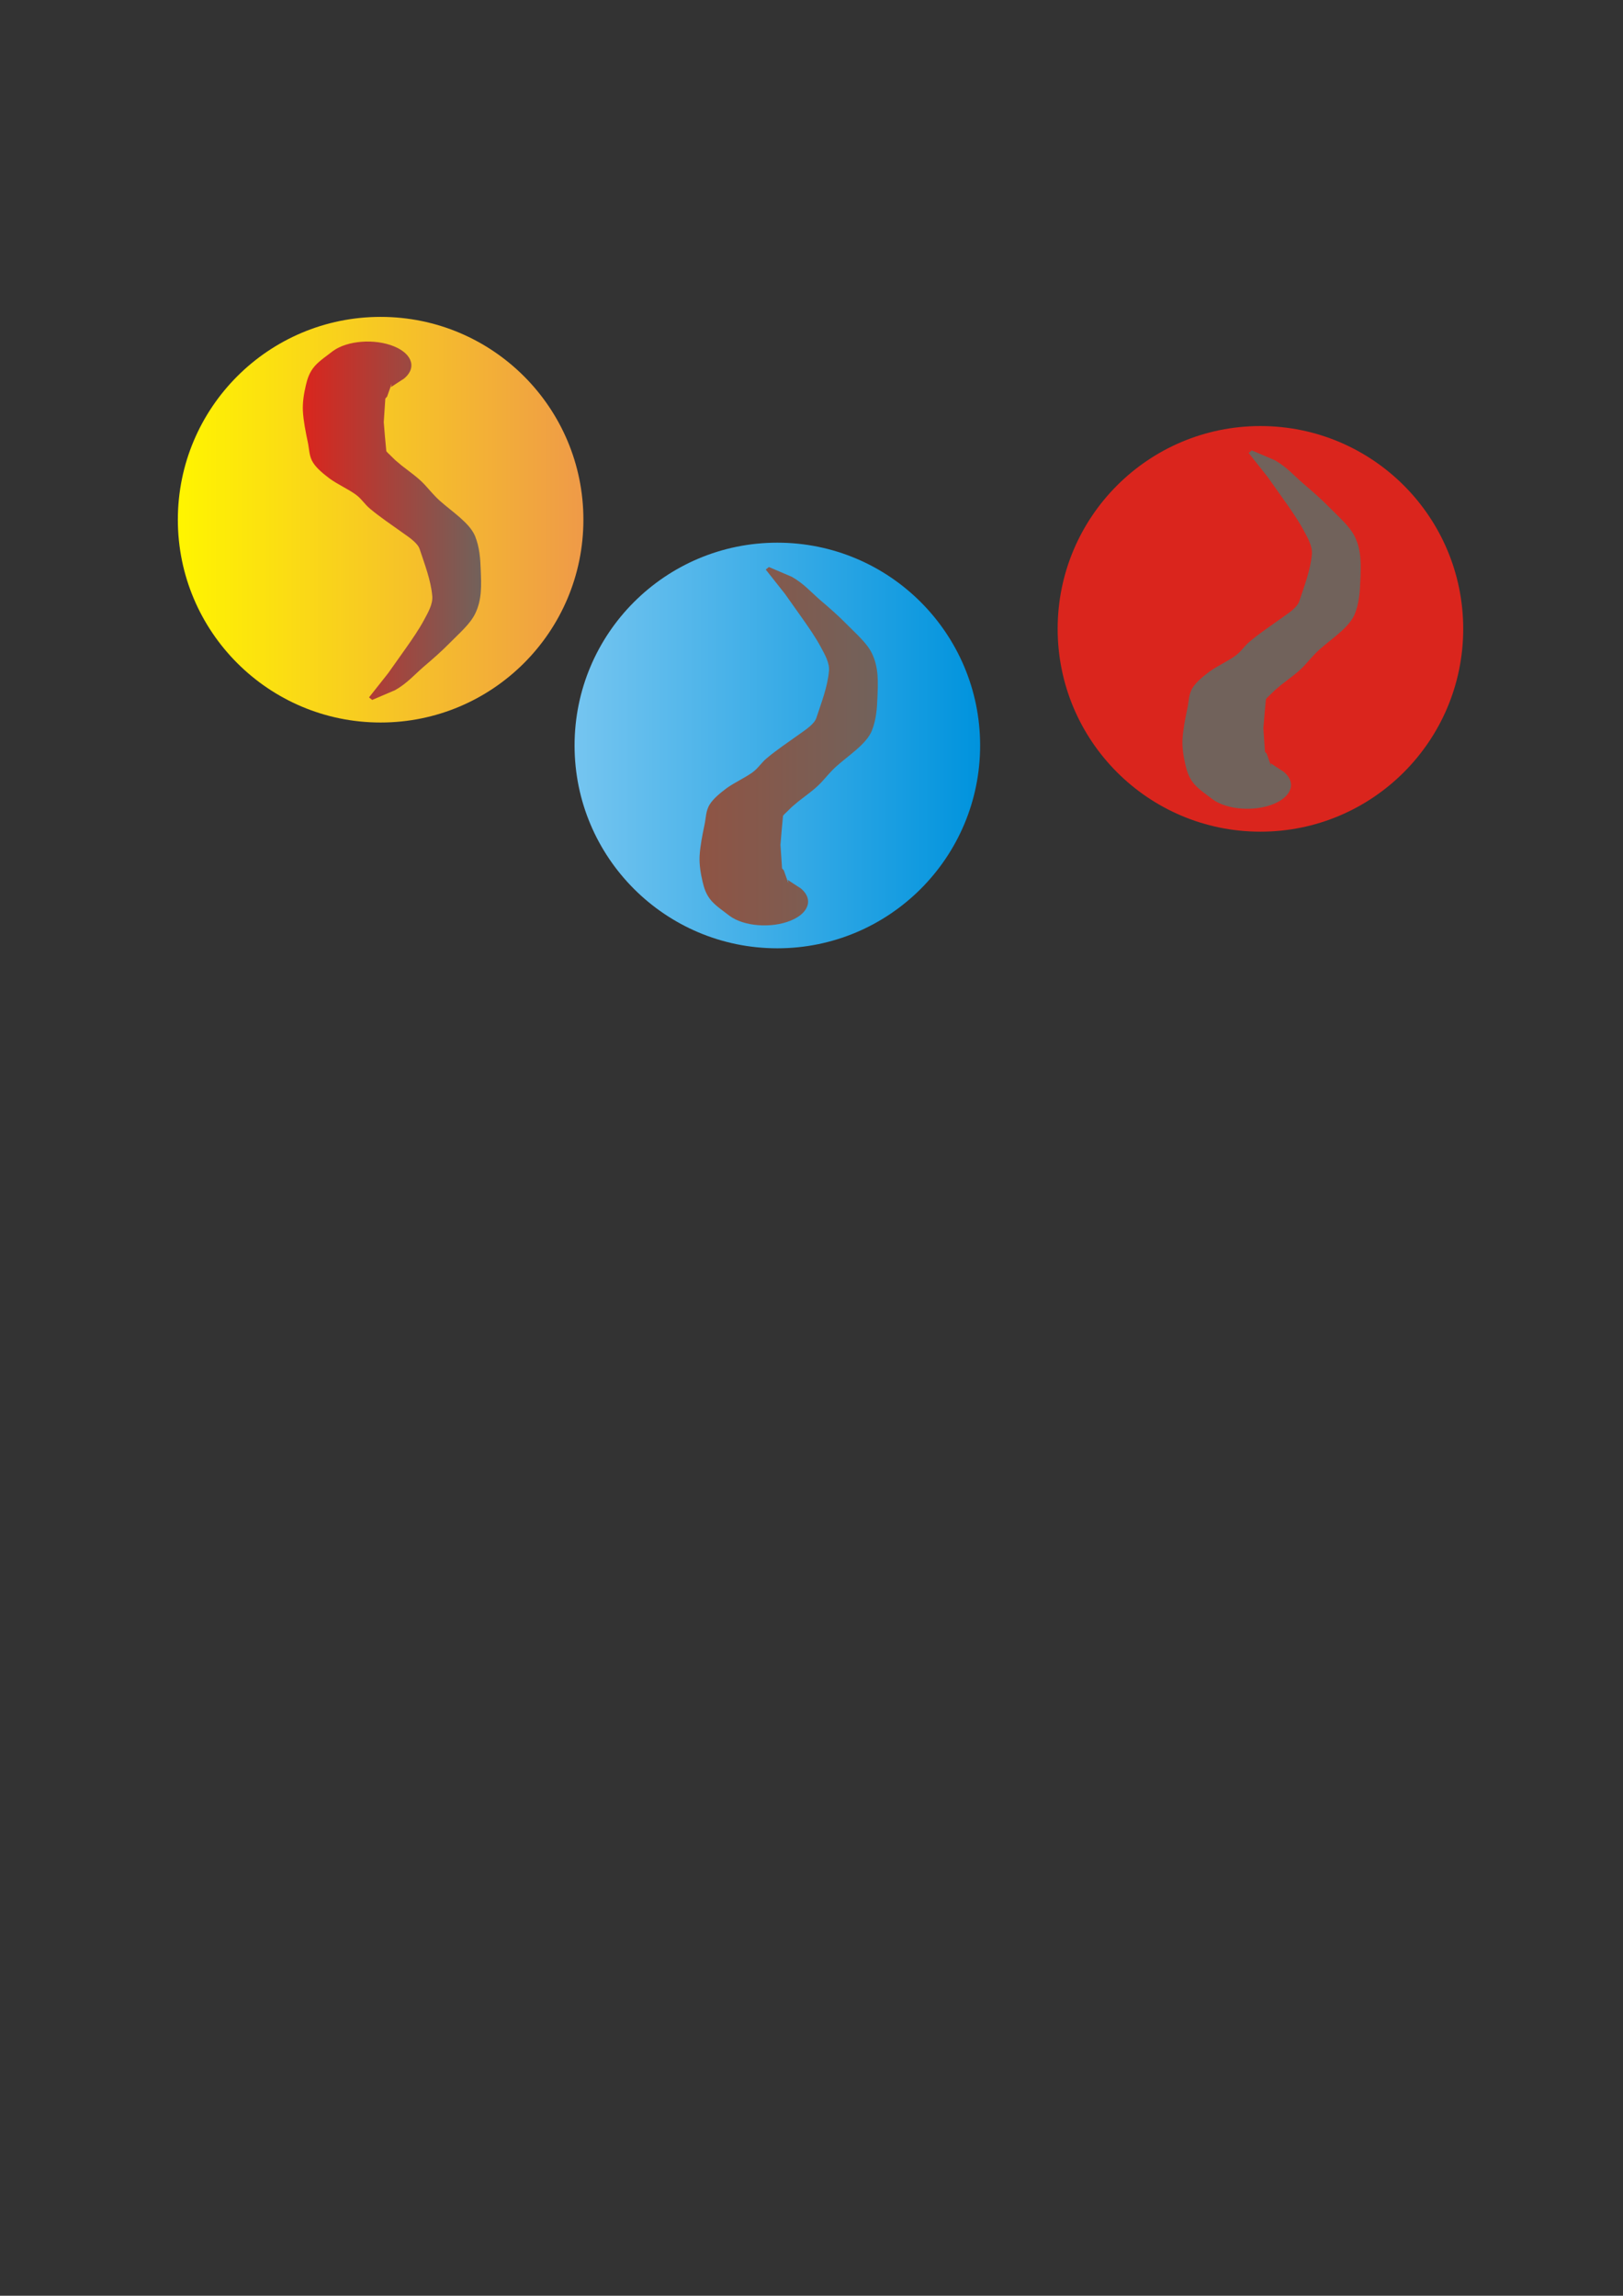
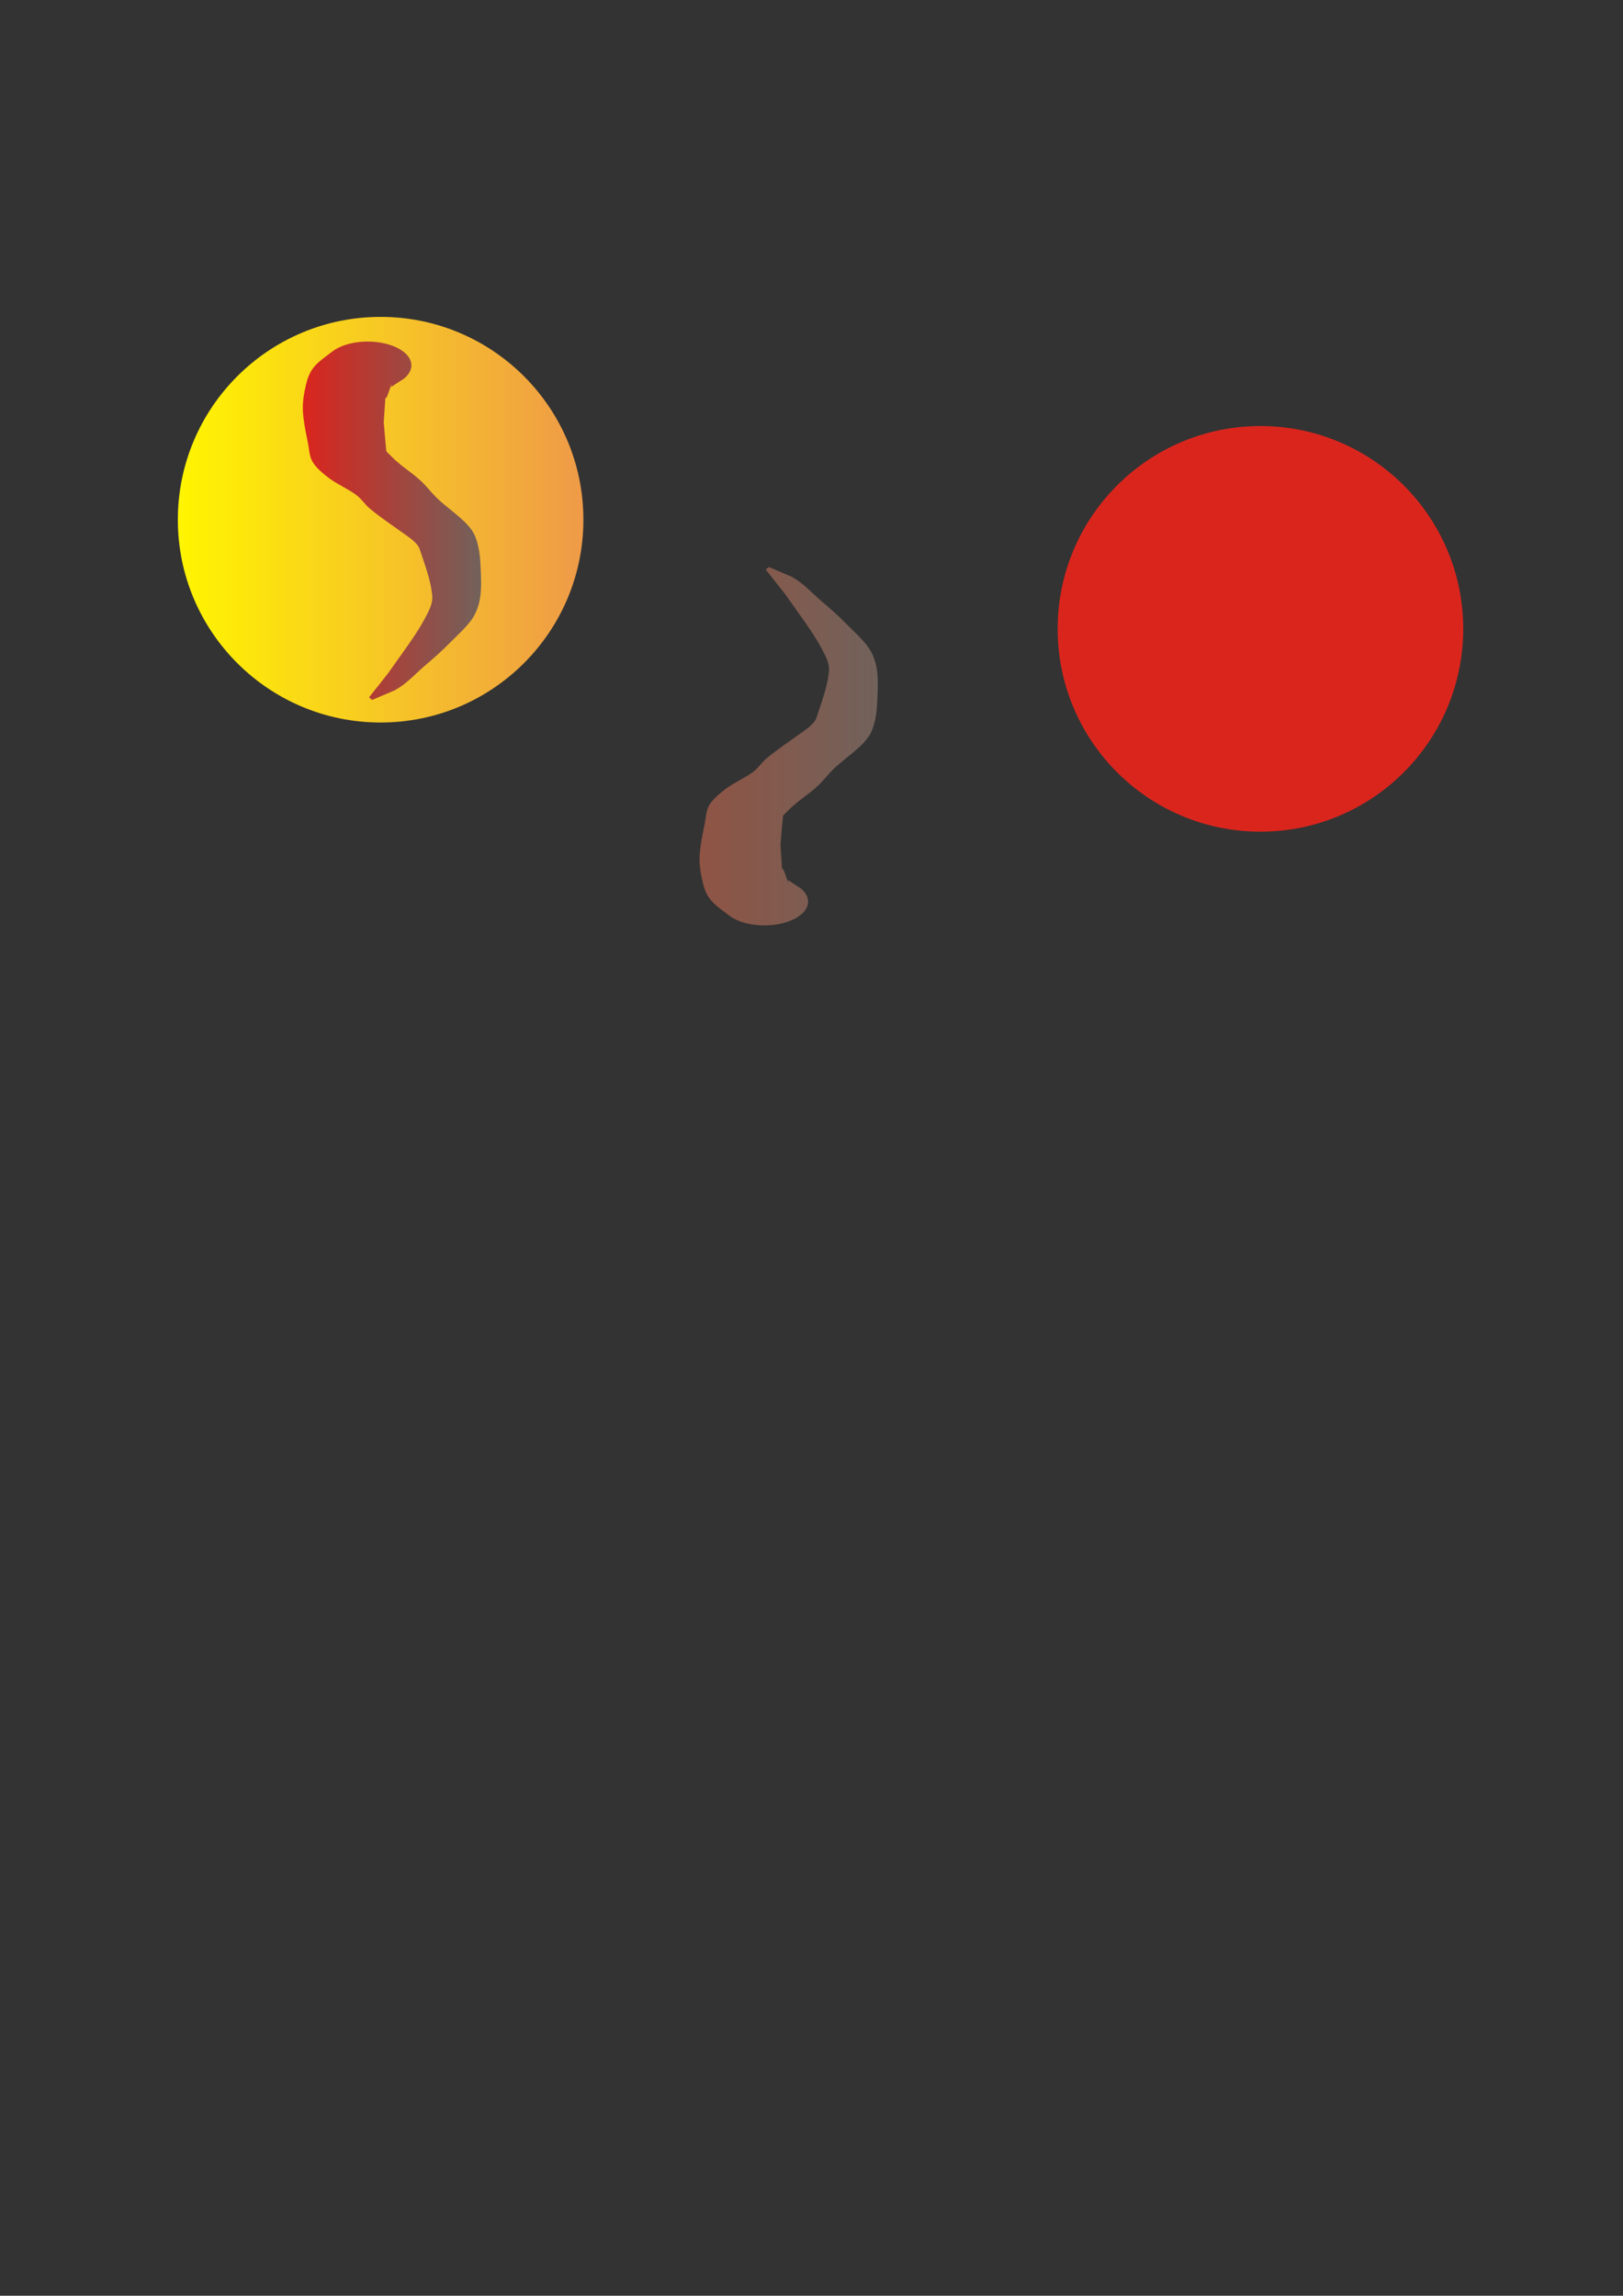
<svg xmlns="http://www.w3.org/2000/svg" xml:space="preserve" width="8.268in" height="11.693in" style="shape-rendering:geometricPrecision; text-rendering:geometricPrecision; image-rendering:optimizeQuality; fill-rule:evenodd; clip-rule:evenodd" viewBox="0 0 8.268 11.693">
  <rect x="0" y="0" width="8.268" height="11.693" fill="#333333" stroke="none" />
  <defs>
    <style type="text/css">
   
    .fil2 {fill:none}
    .fil5 {fill:#DA251D}
    .fil3 {fill:url(#id0)}
    .fil4 {fill:url(#id1)}
    .fil1 {fill:url(#id2)}
    .fil0 {fill:url(#id3)}
   
  </style>
    <linearGradient id="id0" gradientUnits="userSpaceOnUse" x1="2.927" y1="3.797" x2="4.994" y2="3.797">
      <stop offset="0" style="stop-color:#75C5F0" />
      <stop offset="1" style="stop-color:#0093DD" />
    </linearGradient>
    <linearGradient id="id1" gradientUnits="userSpaceOnUse" x1="3.564" y1="3.81" x2="4.478" y2="3.81">
      <stop offset="0" style="stop-color:#8F5444" />
      <stop offset="1" style="stop-color:#71625B" />
    </linearGradient>
    <linearGradient id="id2" gradientUnits="userSpaceOnUse" x1="1.543" y1="2.643" x2="2.457" y2="2.643">
      <stop offset="0" style="stop-color:#DA251D" />
      <stop offset="1" style="stop-color:#71625B" />
    </linearGradient>
    <linearGradient id="id3" gradientUnits="userSpaceOnUse" x1="0.906" y1="2.647" x2="2.973" y2="2.647">
      <stop offset="0" style="stop-color:#FFF500" />
      <stop offset="1" style="stop-color:#EF9A48" />
    </linearGradient>
  </defs>
  <g id="Layer_x0020_1">
    <g id="_67676960">
      <circle id="_67446808" class="fil0" cx="1.939" cy="2.647" r="1.033" />
      <g>
        <path id="_67446600" class="fil1" d="M2.054 1.931l-0.037 0.024 -0.021 0.014 -0.004 0.002 0 -0.001 0.002 -0.006 0.001 -0.009 -0.023 0.065 -0.009 0.01 -0.004 0.06 -0.004 0.06 0.006 0.073 0.007 0.075 0.006 0.007 0.04 0.039 0.032 0.027c0.041,0.032 0.083,0.061 0.116,0.096 0.026,0.028 0.048,0.056 0.078,0.083 0.065,0.058 0.151,0.112 0.18,0.18 0.023,0.057 0.027,0.115 0.029,0.173 0.003,0.075 0.007,0.15 -0.028,0.222 -0.026,0.054 -0.082,0.101 -0.13,0.15 -0.041,0.042 -0.087,0.082 -0.134,0.122 -0.046,0.04 -0.084,0.084 -0.144,0.118l-0.117 0.05 -0.016 -0.013 0.098 -0.124 0.09 -0.127c0.033,-0.047 0.065,-0.093 0.091,-0.141 0.022,-0.041 0.047,-0.083 0.043,-0.125 -0.007,-0.08 -0.038,-0.159 -0.064,-0.238 -0.01,-0.031 -0.052,-0.059 -0.086,-0.083 -0.057,-0.041 -0.116,-0.08 -0.167,-0.123 -0.028,-0.023 -0.043,-0.051 -0.074,-0.073 -0.041,-0.029 -0.091,-0.051 -0.131,-0.08 -0.033,-0.025 -0.065,-0.051 -0.084,-0.08 -0.022,-0.033 -0.02,-0.07 -0.028,-0.106 -0.011,-0.053 -0.022,-0.106 -0.025,-0.159 -0.002,-0.044 0.005,-0.087 0.015,-0.13 0.008,-0.034 0.018,-0.067 0.046,-0.099 0.024,-0.027 0.06,-0.051 0.092,-0.076 0.074,-0.054 0.213,-0.064 0.311,-0.024 0.098,0.04 0.118,0.116 0.044,0.17z" />
      </g>
-       <path id="_67445496" class="fil2" d="M1.876 1.859c-0.041,0.03 -0.096,0.06 -0.096,0.097 0,0.015 -0.027,0.052 -0.027,0.075l0 0.12c0,0.052 0.027,0.12 0.027,0.172 0.014,0.022 0.055,0.052 0.069,0.067 0.027,0.03 0.096,0.067 0.124,0.082 0.014,0.015 0.055,0.06 0.069,0.075 0.069,0.075 0.234,0.15 0.247,0.24 0.014,0.06 0.041,0.187 0.041,0.247 0,0.097 -0.124,0.202 -0.179,0.285 -0.027,0.03 -0.096,0.082 -0.11,0.12 -0.014,0.022 -0.11,0.105 -0.151,0.12" />
-       <circle id="_67440248" class="fil3" cx="3.96" cy="3.797" r="1.033" />
      <g>
        <path id="_67441520" class="fil4" d="M4.075 4.522l-0.037 -0.024 -0.021 -0.014 -0.004 -0.002 0 0.001 0.002 0.006 0.001 0.009 -0.023 -0.065 -0.009 -0.01 -0.004 -0.06 -0.004 -0.06 0.006 -0.073 0.007 -0.075 0.006 -0.007 0.04 -0.039 0.032 -0.027c0.041,-0.032 0.083,-0.061 0.116,-0.096 0.026,-0.028 0.048,-0.056 0.078,-0.083 0.065,-0.058 0.151,-0.112 0.18,-0.18 0.023,-0.057 0.027,-0.115 0.029,-0.173 0.003,-0.075 0.007,-0.15 -0.028,-0.222 -0.026,-0.054 -0.082,-0.101 -0.13,-0.15 -0.041,-0.042 -0.087,-0.082 -0.134,-0.122 -0.046,-0.04 -0.084,-0.084 -0.144,-0.118l-0.117 -0.05 -0.016 0.013 0.098 0.124 0.09 0.127c0.033,0.047 0.065,0.093 0.091,0.141 0.022,0.041 0.047,0.083 0.043,0.125 -0.007,0.08 -0.038,0.159 -0.064,0.238 -0.01,0.031 -0.052,0.059 -0.086,0.083 -0.057,0.041 -0.116,0.08 -0.167,0.123 -0.028,0.023 -0.043,0.051 -0.074,0.073 -0.041,0.029 -0.091,0.051 -0.131,0.08 -0.033,0.025 -0.065,0.051 -0.084,0.08 -0.022,0.033 -0.02,0.07 -0.028,0.106 -0.011,0.053 -0.022,0.106 -0.025,0.159 -0.002,0.044 0.005,0.087 0.015,0.13 0.008,0.034 0.018,0.067 0.046,0.099 0.024,0.027 0.06,0.051 0.092,0.076 0.074,0.054 0.213,0.064 0.311,0.024 0.098,-0.04 0.118,-0.116 0.044,-0.17z" />
      </g>
      <path id="_67438992" class="fil2" d="M3.897 4.594c-0.041,-0.03 -0.096,-0.06 -0.096,-0.097 0,-0.015 -0.027,-0.052 -0.027,-0.075l0 -0.12c0,-0.052 0.027,-0.12 0.027,-0.172 0.014,-0.022 0.055,-0.052 0.069,-0.067 0.027,-0.03 0.096,-0.067 0.124,-0.082 0.014,-0.015 0.055,-0.06 0.069,-0.075 0.069,-0.075 0.234,-0.15 0.247,-0.24 0.014,-0.06 0.041,-0.187 0.041,-0.247 0,-0.097 -0.124,-0.202 -0.179,-0.285 -0.027,-0.03 -0.096,-0.082 -0.11,-0.12 -0.014,-0.022 -0.11,-0.105 -0.151,-0.12" />
      <circle id="_67430952" class="fil5" cx="6.421" cy="3.203" r="1.033" />
      <g>
-         <path id="_67430800" class="fil4" d="M6.535 3.928l-0.037 -0.024 -0.021 -0.014 -0.004 -0.002 0 0.001 0.002 0.006 0.001 0.009 -0.023 -0.065 -0.009 -0.01 -0.004 -0.06 -0.004 -0.06 0.006 -0.073 0.007 -0.075 0.006 -0.007 0.04 -0.039 0.032 -0.027c0.041,-0.032 0.083,-0.061 0.116,-0.096 0.026,-0.028 0.048,-0.056 0.078,-0.083 0.065,-0.058 0.151,-0.112 0.18,-0.18 0.023,-0.057 0.027,-0.115 0.029,-0.173 0.003,-0.075 0.007,-0.15 -0.028,-0.222 -0.026,-0.054 -0.082,-0.101 -0.13,-0.15 -0.041,-0.042 -0.087,-0.082 -0.134,-0.122 -0.046,-0.04 -0.084,-0.084 -0.144,-0.118l-0.117 -0.05 -0.016 0.013 0.098 0.124 0.09 0.127c0.033,0.047 0.065,0.093 0.091,0.141 0.022,0.041 0.047,0.083 0.043,0.125 -0.007,0.08 -0.038,0.159 -0.064,0.238 -0.01,0.031 -0.052,0.059 -0.086,0.083 -0.057,0.041 -0.116,0.08 -0.167,0.123 -0.028,0.023 -0.043,0.051 -0.074,0.073 -0.041,0.029 -0.091,0.051 -0.131,0.08 -0.033,0.025 -0.065,0.051 -0.084,0.08 -0.022,0.033 -0.02,0.07 -0.028,0.106 -0.011,0.053 -0.022,0.106 -0.025,0.159 -0.002,0.044 0.005,0.087 0.015,0.13 0.008,0.034 0.018,0.067 0.046,0.099 0.024,0.027 0.06,0.051 0.092,0.076 0.074,0.054 0.213,0.064 0.311,0.024 0.098,-0.04 0.118,-0.116 0.044,-0.17z" />
-       </g>
-       <path id="_67428408" class="fil2" d="M6.357 4c-0.041,-0.03 -0.096,-0.06 -0.096,-0.097 0,-0.015 -0.027,-0.052 -0.027,-0.075l0 -0.12c0,-0.052 0.027,-0.12 0.027,-0.172 0.014,-0.022 0.055,-0.052 0.069,-0.067 0.027,-0.03 0.096,-0.067 0.124,-0.082 0.014,-0.015 0.055,-0.06 0.069,-0.075 0.069,-0.075 0.234,-0.15 0.247,-0.24 0.014,-0.06 0.041,-0.187 0.041,-0.247 0,-0.097 -0.124,-0.202 -0.179,-0.285 -0.027,-0.03 -0.096,-0.082 -0.11,-0.12 -0.014,-0.022 -0.11,-0.105 -0.151,-0.12" />
+         </g>
    </g>
  </g>
</svg>